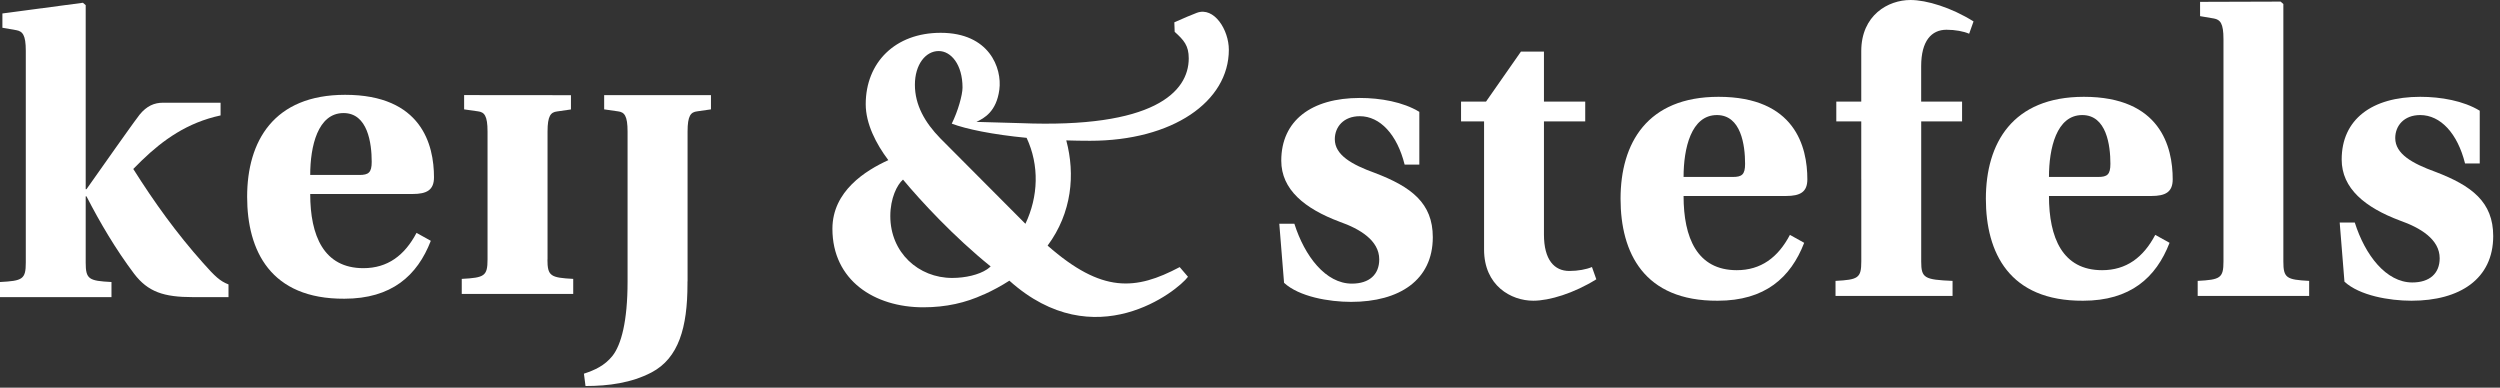
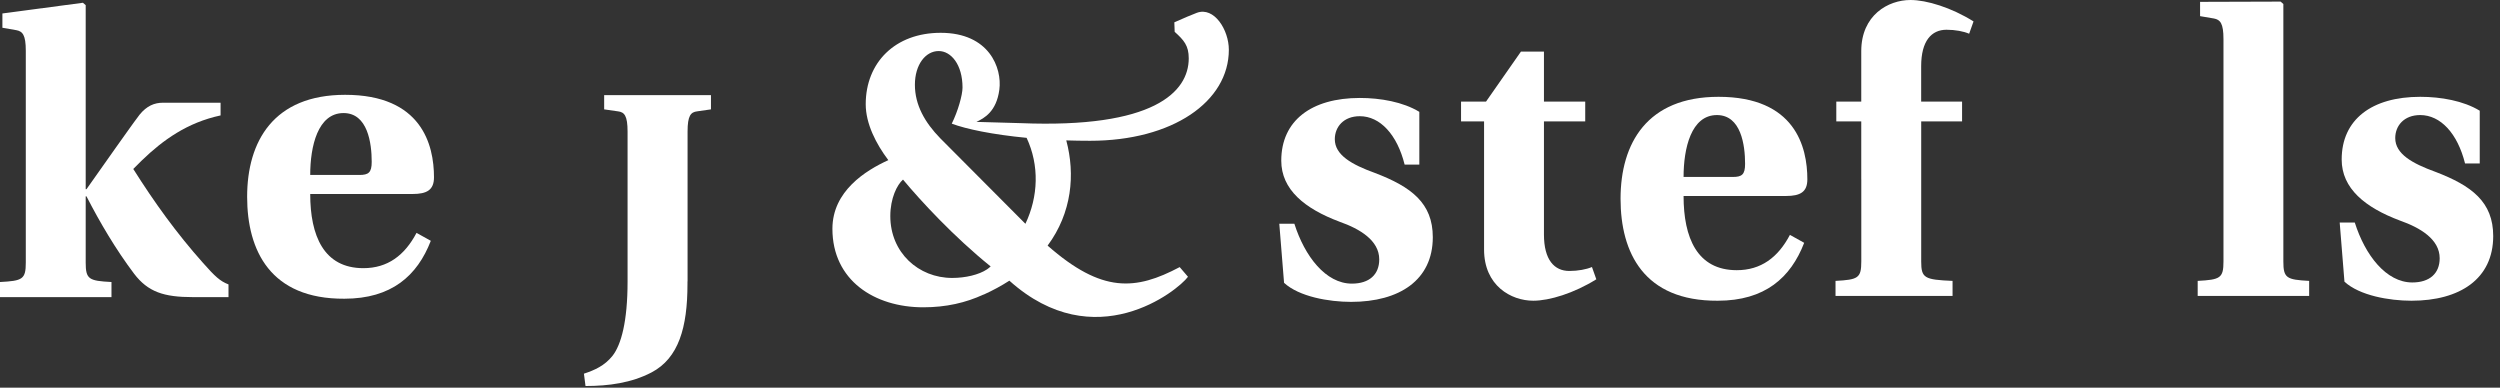
<svg xmlns="http://www.w3.org/2000/svg" width="316px" height="49px" viewBox="0 0 316 49" version="1.1">
  <rect x="0" y="0" width="316" height="49" fill="#333333" stroke="none" />
  <title>logo (6)</title>
  <g id="Keij-&amp;-Stefels" stroke="none" stroke-width="1" fill="none" fill-rule="evenodd">
    <g id="logo-(6)" fill="#FFFFFF" fill-rule="nonzero">
      <path d="M10.832,23.914 L10.931,23.914 L14.541,18.802 C15.693,17.195 16.698,15.743 17.649,14.489 C18.552,13.385 19.505,12.983 20.608,12.983 L27.881,12.983 L27.881,14.59 C23.666,15.493 20.608,17.698 17.952,20.255 L16.846,21.358 C19.505,25.57 22.312,29.48 25.671,33.242 C27.177,34.945 27.826,35.546 28.883,35.95 L28.883,37.556 L24.369,37.556 C20.707,37.556 18.702,36.899 16.947,34.595 C14.642,31.537 12.634,28.129 10.931,24.818 L10.832,24.818 L10.832,33.191 C10.832,35.299 11.23,35.5 14.091,35.647 L14.091,37.556 L-2.84217094e-14,37.556 L-2.84217094e-14,35.647 C2.857,35.5 3.26,35.299 3.26,33.191 L3.26,6.416 C3.26,4.411 2.857,3.959 2.054,3.812 L0.303,3.508 L0.303,1.702 L10.48,0.349 L10.832,0.649 L10.832,23.914" id="Fill-2" />
      <path d="M161.702,28.276 L163.607,28.276 C164.912,32.388 167.565,35.85 170.876,35.85 C173.084,35.85 174.336,34.695 174.336,32.791 C174.336,30.384 171.881,28.93 169.323,28.027 C164.912,26.371 161.952,23.968 161.952,20.307 C161.952,15.243 165.762,12.382 171.881,12.382 C174.488,12.382 177.345,12.885 179.403,14.137 L179.403,20.806 L177.546,20.806 C176.594,16.995 174.437,14.688 171.881,14.688 C169.826,14.688 168.72,16.044 168.72,17.598 C168.72,19.603 170.876,20.806 173.787,21.861 C178.398,23.617 181.106,25.672 181.106,29.983 C181.106,35.398 176.894,38.157 170.778,38.157 C167.97,38.157 164.211,37.504 162.305,35.749 L161.702,28.276" id="Fill-4" />
      <path d="M195.155,15.347 L195.155,29.638 C195.155,32.848 196.463,34.25 198.365,34.25 C199.469,34.25 200.523,34.049 201.224,33.751 L201.774,35.302 C198.966,37.057 195.858,38.011 193.803,38.011 C190.997,38.011 187.586,36.106 187.586,31.541 L187.586,15.347 L184.676,15.347 L184.676,12.839 L187.836,12.839 L192.248,6.52 L195.155,6.52 L195.155,12.839 L200.372,12.839 L200.372,15.347 L195.155,15.347" id="Fill-6" />
      <path d="M219.025,22.367 C220.18,22.367 220.579,22.064 220.579,20.711 C220.579,18.354 220.076,14.544 217.018,14.544 C213.758,14.544 212.804,18.756 212.804,22.367 L219.025,22.367 Z M228.049,30.692 C226.345,35.103 223.087,38.012 217.118,38.012 C207.791,38.06 204.838,31.943 204.838,25.124 C204.838,18.105 208.195,12.237 217.222,12.237 C226.897,12.237 228.449,18.554 228.449,22.667 C228.449,24.272 227.551,24.773 225.743,24.773 L212.804,24.773 C212.804,30.038 214.508,34.151 219.527,34.151 C222.583,34.151 224.743,32.546 226.246,29.687 L228.049,30.692 L228.049,30.692 Z" id="Fill-8" />
-       <path d="M265.205,22.367 C266.359,22.367 266.755,22.064 266.755,20.711 C266.755,18.354 266.26,14.544 263.198,14.544 C259.939,14.544 258.989,18.756 258.989,22.367 L265.205,22.367 Z M274.232,30.692 C272.527,35.103 269.266,38.012 263.299,38.012 C253.97,38.06 251.014,31.943 251.014,25.124 C251.014,18.105 254.371,12.237 263.401,12.237 C273.076,12.237 274.63,18.554 274.63,22.667 C274.63,24.272 273.725,24.773 271.922,24.773 L258.989,24.773 C258.989,30.038 260.693,34.151 265.706,34.151 C268.763,34.151 270.919,32.546 272.423,29.687 L274.232,30.692 L274.232,30.692 Z" id="Fill-10" />
      <path d="M288.616,33.049 C288.616,35.152 289.021,35.353 291.877,35.504 L291.877,37.409 L277.787,37.409 L277.787,35.504 C280.645,35.353 281.047,35.152 281.047,33.049 L281.047,4.949 C281.047,2.944 280.645,2.492 279.845,2.339 L278.09,2.041 L278.09,0.235 L288.269,0.203 L288.616,0.506 L288.616,33.049" id="Fill-12" />
      <path d="M295.738,28.131 L297.646,28.131 C298.946,32.244 301.603,35.703 304.916,35.703 C307.121,35.703 308.375,34.55 308.375,32.646 C308.375,30.239 305.914,28.784 303.359,27.882 C298.946,26.226 295.988,23.822 295.988,20.16 C295.988,15.096 299.8,12.237 305.914,12.237 C308.522,12.237 311.383,12.74 313.438,13.994 L313.438,20.661 L311.582,20.661 C310.63,16.85 308.476,14.544 305.914,14.544 C303.86,14.544 302.758,15.899 302.758,17.454 C302.758,19.458 304.916,20.661 307.823,21.716 C312.431,23.471 315.142,25.526 315.142,29.838 C315.142,35.252 310.928,38.012 304.813,38.012 C302.003,38.012 298.244,37.361 296.339,35.603 L295.738,28.131" id="Fill-14" />
      <path d="M246.042,3.76 C247.145,3.76 248.201,3.962 248.901,4.263 L249.455,2.708 C246.648,0.954 243.536,2.09610107e-13 241.478,2.09610107e-13 C238.671,2.09610107e-13 235.263,1.907 235.263,6.468 L235.263,12.84 L232.109,12.84 L232.109,15.348 L235.263,15.348 L235.263,22.663 L235.268,22.663 L235.268,33.047 C235.268,35.153 234.869,35.352 232.01,35.504 L232.01,37.408 L246.803,37.408 L246.803,35.504 C243.243,35.352 242.84,35.153 242.84,33.047 L242.84,15.348 L248.006,15.348 L248.006,12.84 L242.835,12.84 L242.835,8.374 C242.835,5.163 244.14,3.76 246.042,3.76" id="Fill-16" />
      <path d="M45.428,22.115 C46.582,22.115 46.984,21.812 46.984,20.459 C46.984,18.102 46.483,14.291 43.424,14.291 C40.163,14.291 39.211,18.503 39.211,22.115 L45.428,22.115 Z M54.454,30.438 C52.75,34.85 49.489,37.758 43.523,37.758 C34.196,37.808 31.238,31.691 31.238,24.872 C31.238,17.85 34.597,11.985 43.624,11.985 C53.302,11.985 54.856,18.303 54.856,22.415 C54.856,24.018 53.951,24.521 52.147,24.521 L39.211,24.521 C39.211,29.787 40.918,33.896 45.929,33.896 C48.989,33.896 51.143,32.291 52.649,29.435 L54.454,30.438 L54.454,30.438 Z" id="Fill-18" />
      <path d="M76.366,12.021 L76.366,13.824 L78.121,14.076 C78.925,14.175 79.325,14.626 79.325,16.63 L79.325,35.601 C79.325,40.614 78.523,43.575 77.419,44.98 C76.417,46.233 75.163,46.785 73.808,47.233 L74.008,48.792 C76.967,48.792 79.826,48.39 82.333,47.085 C85.793,45.279 86.897,41.367 86.897,35.904 L86.897,35.56 L86.909,35.601 L86.909,16.63 C86.909,14.626 87.308,14.175 88.111,14.076 L89.866,13.824 L89.866,12.021 L76.366,12.021" id="Fill-20" />
-       <path d="M69.197,32.795 C69.197,34.901 69.599,35.101 72.455,35.251 L72.455,37.156 L58.365,37.156 L58.365,35.251 C61.226,35.101 61.625,34.901 61.625,32.795 L61.625,16.631 C61.625,14.624 61.226,14.174 60.42,14.074 L58.665,13.825 L58.665,12.019 L72.168,12.031 L72.168,13.835 L70.41,14.087 C69.609,14.188 69.209,14.639 69.209,16.643 L69.209,32.807" id="Fill-22" />
      <path d="M129.613,28.288 L118.855,17.485 C116.899,15.479 115.643,13.271 115.643,10.714 C115.643,8.156 116.998,6.452 118.651,6.452 C120.208,6.452 121.663,8.156 121.663,11.066 C121.663,12.001 121.084,14.063 120.302,15.629 C122.111,16.313 125.447,17.009 129.764,17.423 C131.392,20.915 131.248,24.835 129.613,28.288 M112.535,27.313 C112.535,25.057 113.389,23.351 114.14,22.699 C116.348,25.357 120.559,29.92 125.221,33.68 C125.134,33.767 125.024,33.85 124.916,33.931 C124.864,33.971 124.813,34.007 124.759,34.046 C123.736,34.729 122.03,35.132 120.358,35.132 C116.096,35.132 112.535,31.927 112.535,27.313 M155.326,6.29 C155.326,3.781 153.473,0.812 151.28,1.619 C150.628,1.859 149.587,2.311 148.436,2.822 L148.478,4.022 C149.635,5.068 150.257,5.755 150.257,7.37 C150.257,11.644 145.813,16.247 129.008,15.565 L123.421,15.407 C124.406,14.935 125.954,14.116 126.319,11.32 C126.674,8.608 125.048,4.147 118.903,4.147 C113.138,4.147 109.427,7.907 109.427,13.174 C109.427,15.629 110.731,18.187 112.285,20.242 C109.427,21.545 105.217,24.152 105.217,28.919 C105.217,35.435 110.53,38.843 116.696,38.843 C119.596,38.843 122.08,38.266 124.328,37.226 L124.33,37.24 C125.527,36.7 126.605,36.107 127.585,35.477 C138.395,45.178 148.858,36.751 150.161,34.985 L149.114,33.761 C143.552,36.701 139.312,37.1 132.418,31.046 C135.494,26.896 135.926,22.039 134.777,17.746 C135.749,17.777 136.751,17.795 137.779,17.795 C148.217,17.795 155.326,12.838 155.326,6.29" id="Fill-24" />
    </g>
  </g>
</svg>